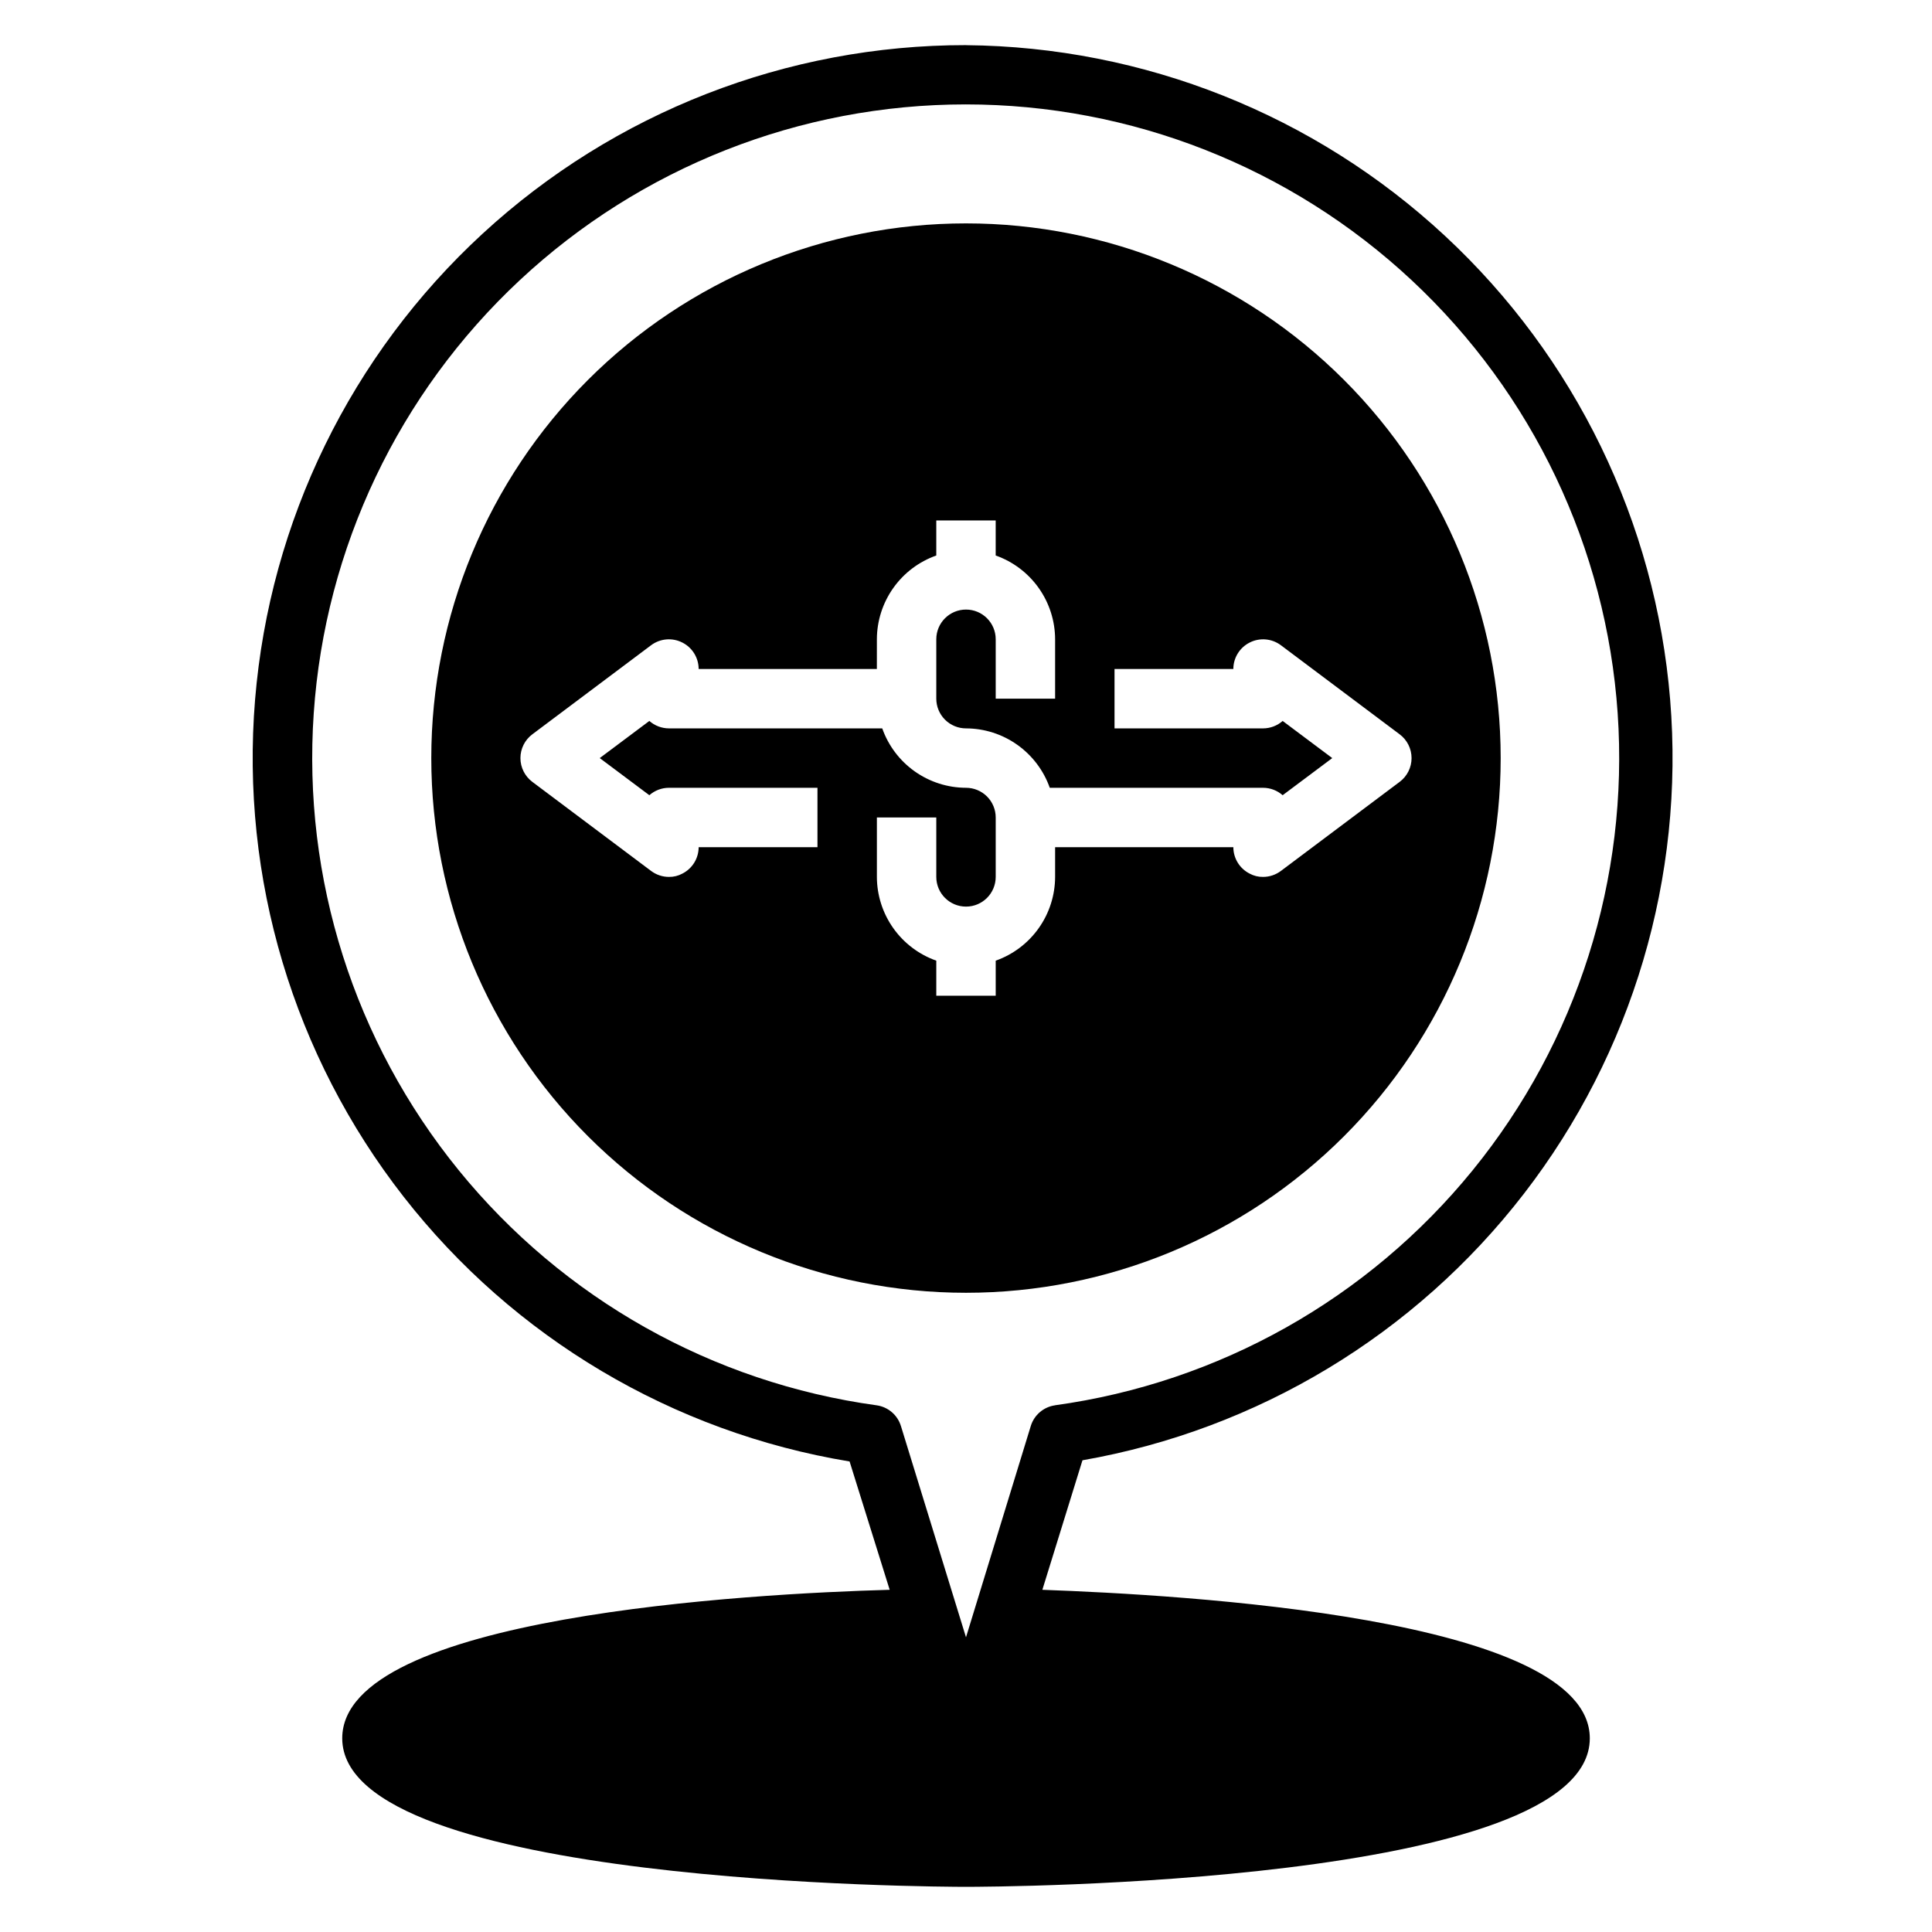
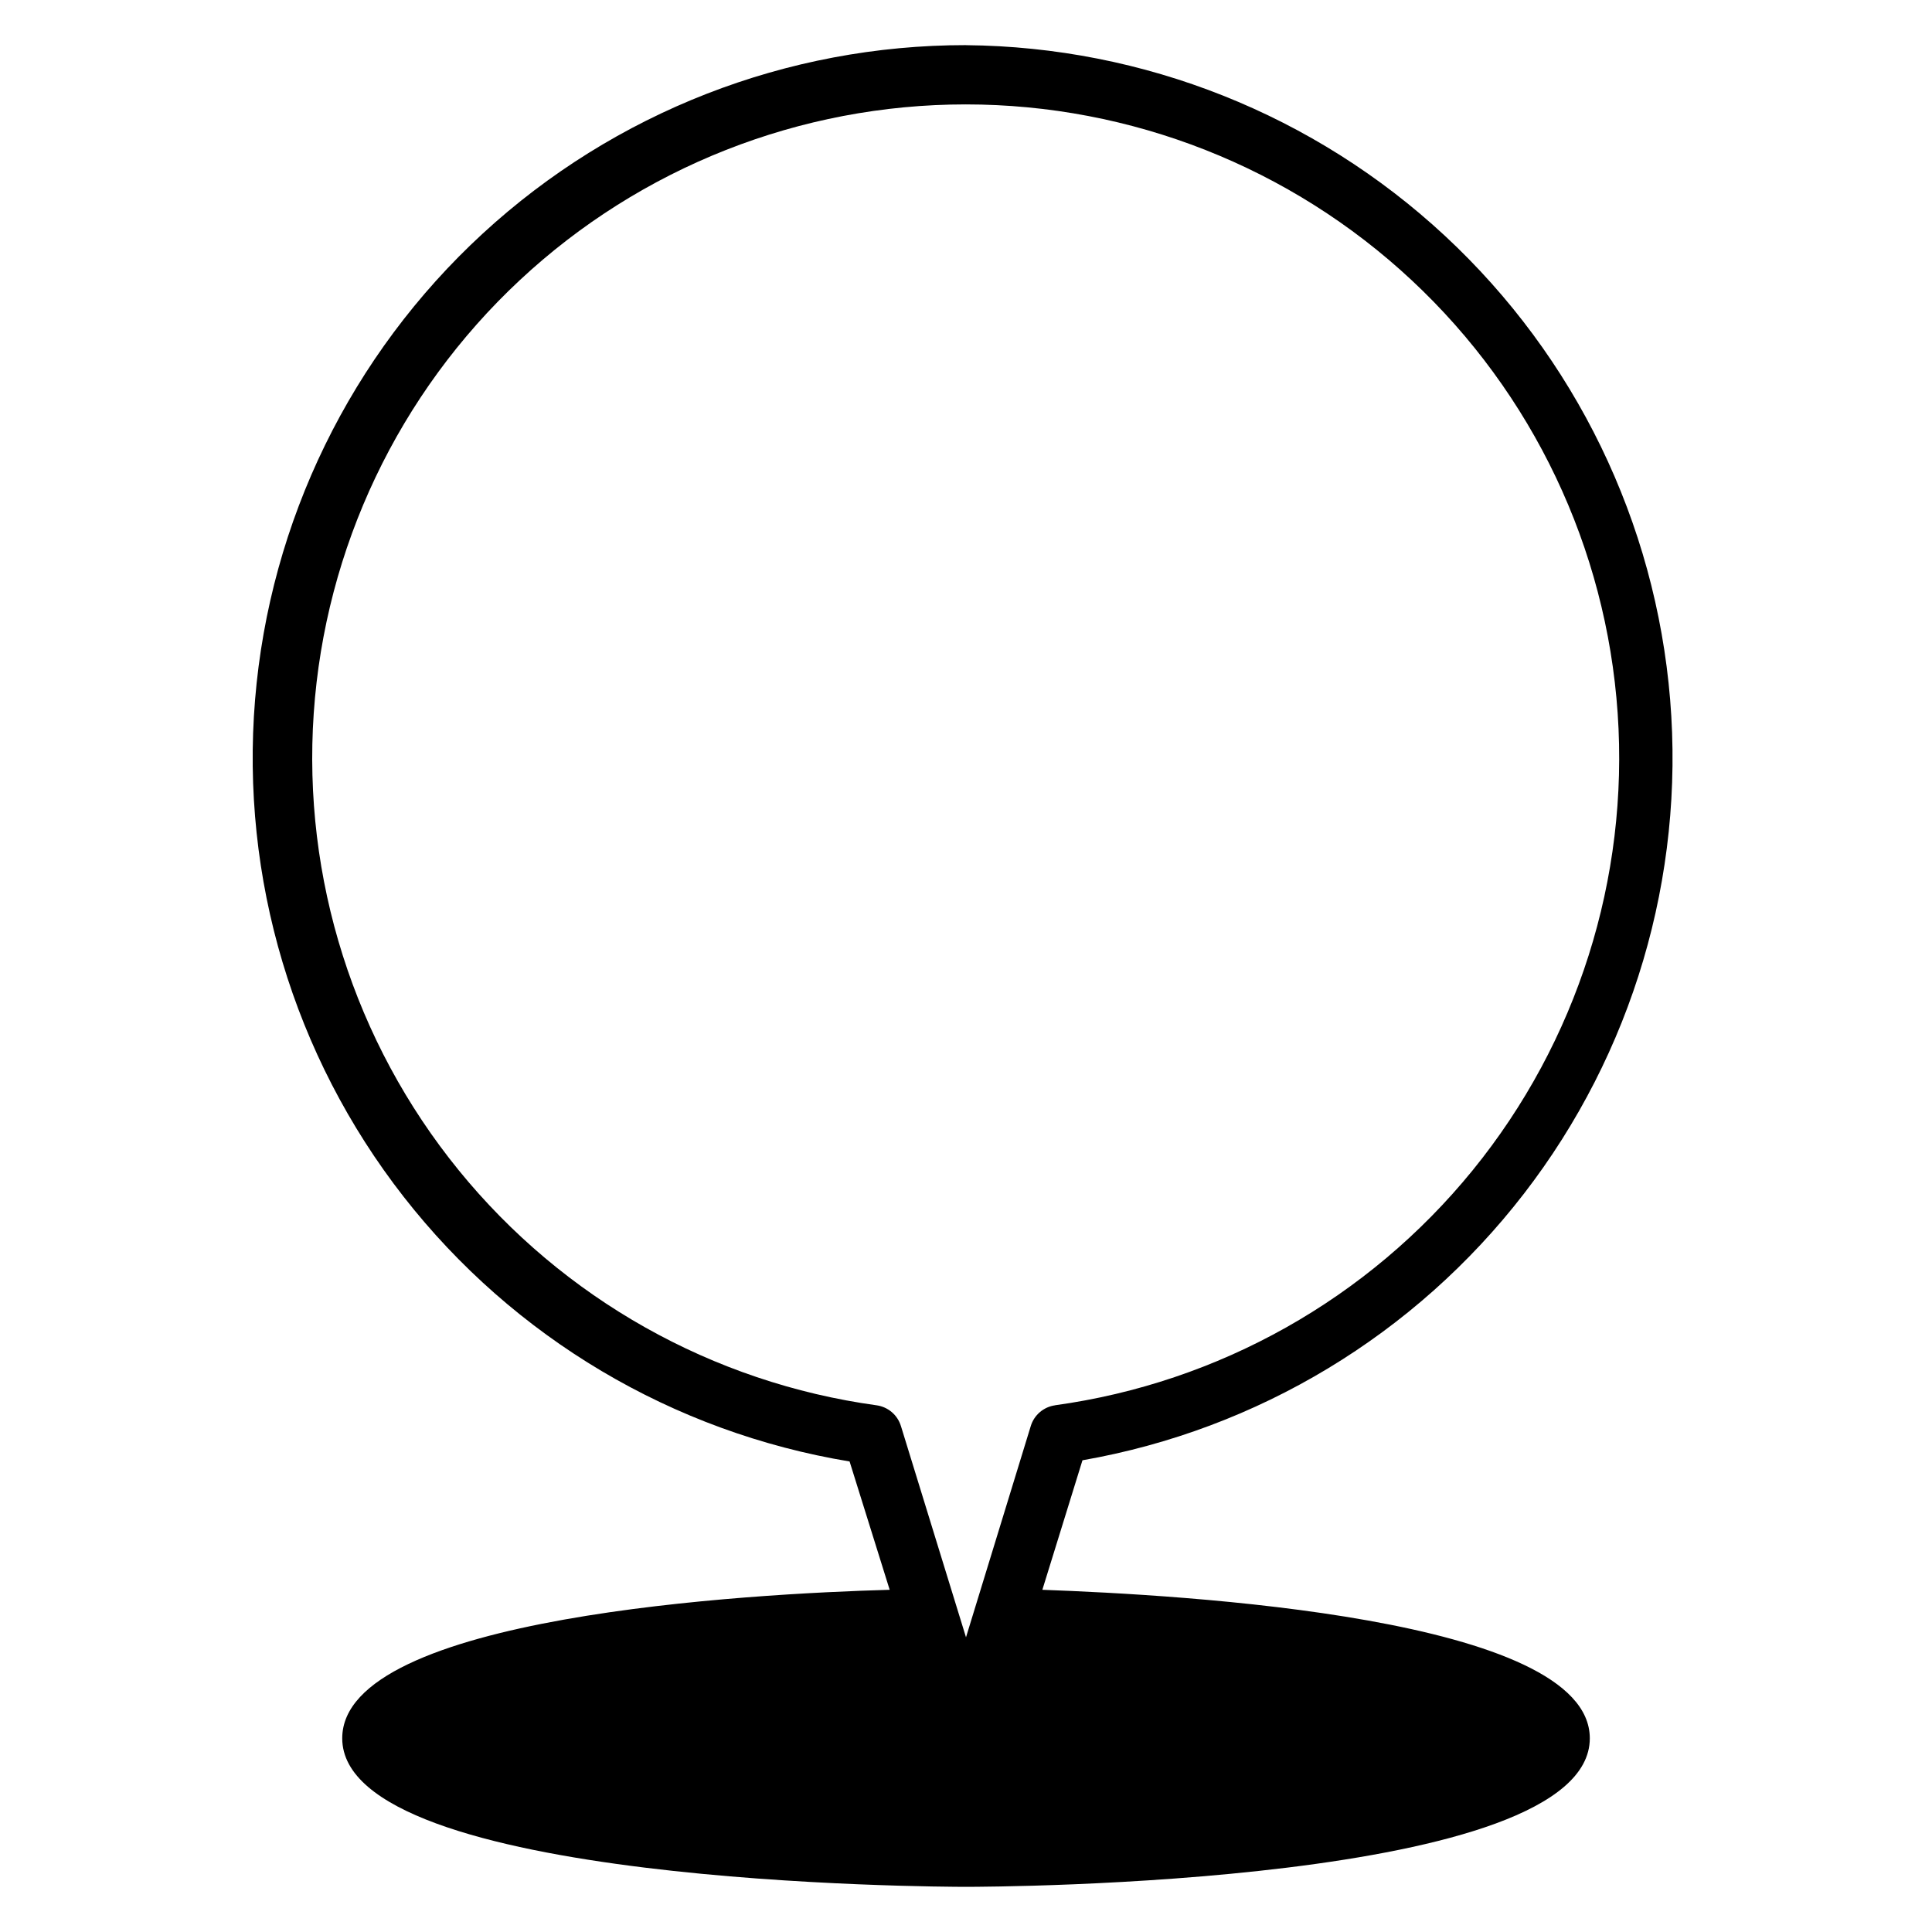
<svg xmlns="http://www.w3.org/2000/svg" fill="#000000" width="800px" height="800px" version="1.1" viewBox="144 144 512 512">
  <g>
-     <path d="m400 203.2c-37.582 0-73.621 14.926-100.2 41.5-26.574 26.574-41.504 62.613-41.504 100.2 0 37.578 14.93 73.621 41.504 100.2 26.574 26.57 62.613 41.5 100.2 41.5 37.578 0 73.621-14.93 100.19-41.5 26.574-26.574 41.504-62.617 41.504-100.2 0-37.582-14.93-73.621-41.504-100.2-26.57-26.574-62.613-41.5-100.19-41.5zm118.08 141.7c0 2.477-1.164 4.812-3.148 6.297l-31.488 23.617c-1.363 1.02-3.019 1.574-4.723 1.574-1.234 0.02-2.457-0.277-3.543-0.867-2.648-1.332-4.32-4.039-4.328-7.004h-47.234v7.871c-0.012 4.871-1.531 9.621-4.352 13.594-2.82 3.977-6.797 6.981-11.391 8.605v9.289h-15.746v-9.289c-4.594-1.625-8.57-4.629-11.391-8.605-2.816-3.973-4.34-8.723-4.352-13.594v-15.746h15.742v15.746c0 4.348 3.527 7.871 7.875 7.871s7.871-3.523 7.871-7.871v-15.746c0-2.086-0.828-4.09-2.305-5.566-1.477-1.473-3.481-2.305-5.566-2.305-4.875-0.012-9.621-1.535-13.598-4.352-3.973-2.82-6.981-6.797-8.602-11.391h-56.523c-1.914-0.004-3.758-0.703-5.195-1.969l-13.145 9.84 13.145 9.84c1.438-1.266 3.281-1.965 5.195-1.969h39.359v15.742l-31.488 0.004c-0.008 2.965-1.68 5.672-4.328 7.004-1.086 0.59-2.305 0.887-3.543 0.867-1.703 0-3.359-0.555-4.723-1.574l-31.488-23.617c-1.98-1.484-3.148-3.82-3.148-6.297 0-2.477 1.168-4.812 3.148-6.297l31.488-23.617c2.398-1.785 5.602-2.062 8.266-0.707 2.648 1.332 4.32 4.039 4.328 7.004h47.23l0.004-7.871c0.012-4.871 1.535-9.621 4.352-13.594 2.82-3.977 6.797-6.981 11.391-8.605v-9.289h15.742v9.289h0.004c4.594 1.625 8.57 4.629 11.391 8.605 2.82 3.973 4.34 8.723 4.352 13.594v15.742h-15.742v-15.742c0-4.348-3.523-7.871-7.871-7.871s-7.875 3.523-7.875 7.871v15.742c0 2.09 0.832 4.094 2.309 5.566 1.477 1.477 3.477 2.309 5.566 2.309 4.871 0.012 9.621 1.531 13.594 4.352s6.981 6.797 8.605 11.391h56.52c1.914 0.004 3.762 0.703 5.195 1.969l13.148-9.84-13.145-9.84h-0.004c-1.434 1.266-3.281 1.965-5.195 1.969h-39.359v-15.746h31.488c0.008-2.965 1.68-5.672 4.328-7.004 2.668-1.355 5.867-1.078 8.266 0.707l31.488 23.617c1.984 1.484 3.148 3.82 3.148 6.297z" />
    <path d="m400 155.96c-47.449-0.027-93.168 17.797-128.07 49.934-34.906 32.137-56.441 76.23-60.332 123.52-3.887 47.285 10.16 94.305 39.352 131.71 29.188 37.402 71.383 62.457 118.2 70.18l10.625 34.008c-36.684 1.023-145.08 6.926-145.08 39.359 0 38.887 158.54 39.359 165.31 39.359 6.769 0 165.31-0.473 165.31-39.359 0-32.117-108.4-38.023-145.08-39.359l10.629-34.32v-0.004c46.43-8.121 88.145-33.305 116.96-70.602s42.645-84.02 38.781-130.99c-3.867-46.973-25.148-90.805-59.672-122.89-34.523-32.086-79.793-50.109-126.92-50.535zm23.617 360.46h-0.004c-3.043 0.422-5.562 2.57-6.453 5.512l-17.16 55.969-17.238-55.969h-0.004c-0.891-2.941-3.41-5.09-6.453-5.512-43.473-5.984-83.055-28.246-110.74-62.293-27.688-34.043-41.422-77.328-38.422-121.11s22.504-84.789 54.578-114.74c32.07-29.953 74.32-46.609 118.2-46.609 43.883 0 86.129 16.656 118.2 46.609 32.074 29.949 51.578 70.957 54.578 114.74s-10.734 87.066-38.422 121.11c-27.688 34.047-67.27 56.309-110.74 62.293z" />
  </g>
</svg>